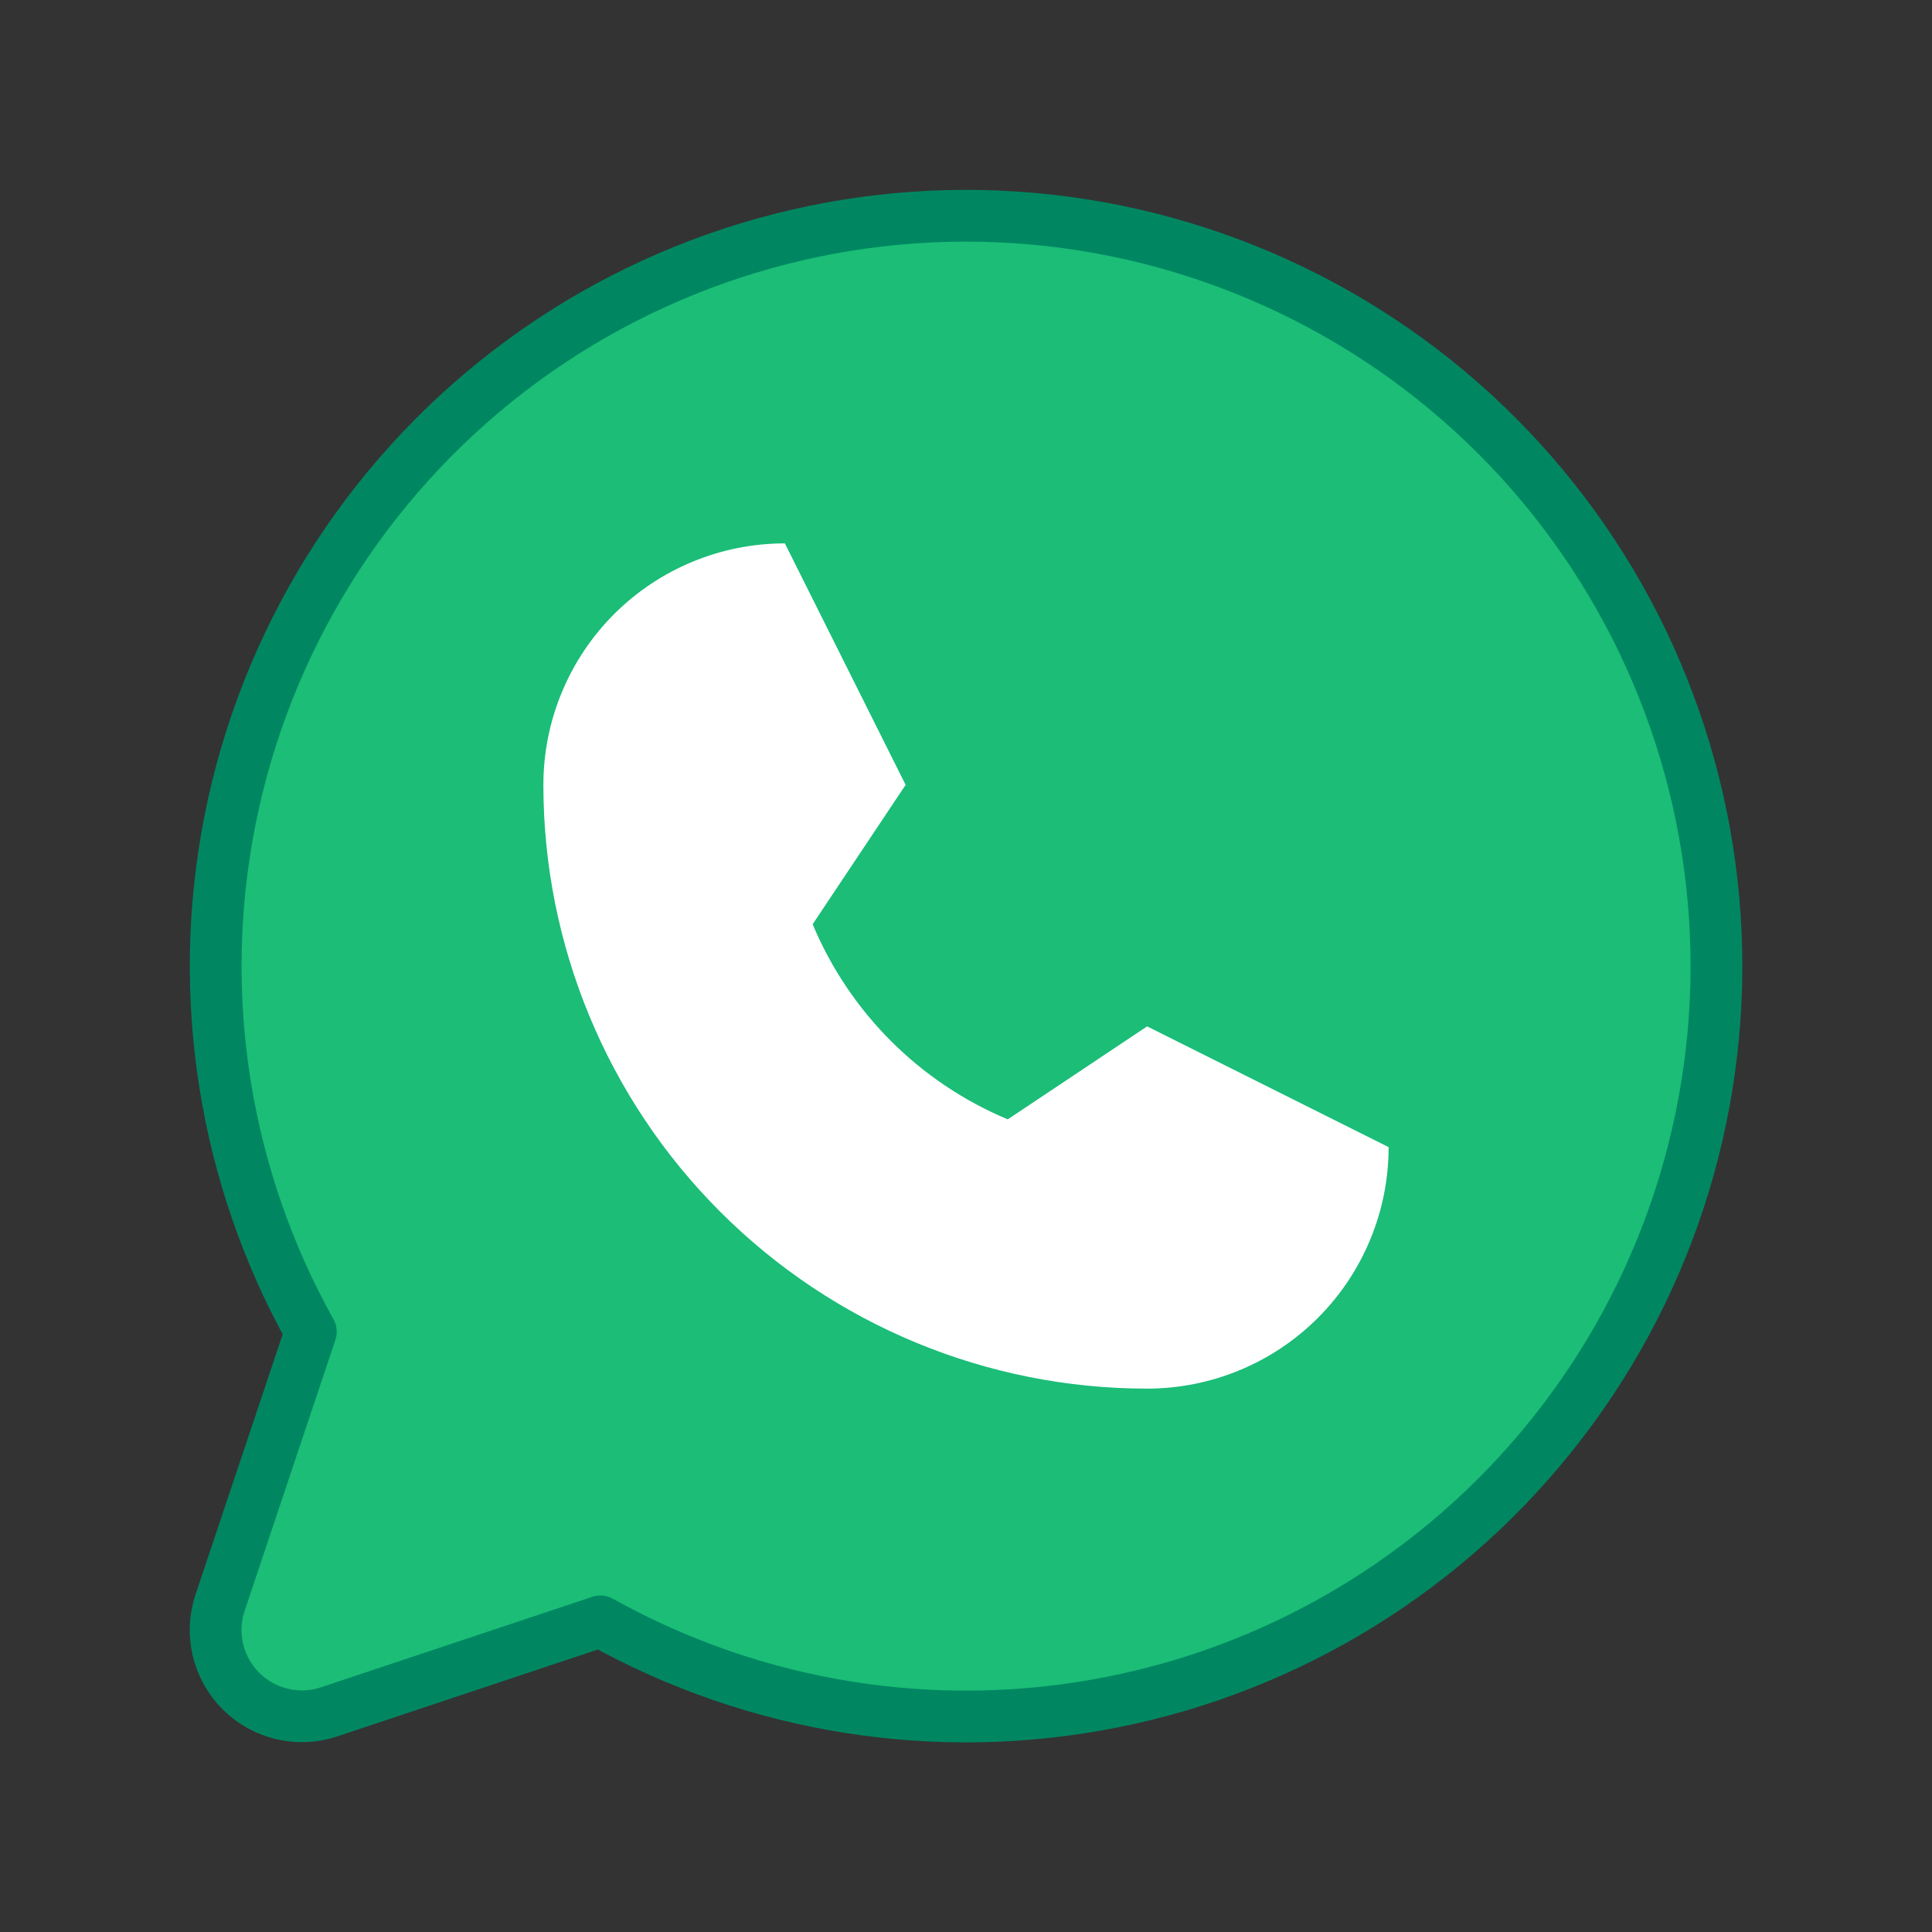
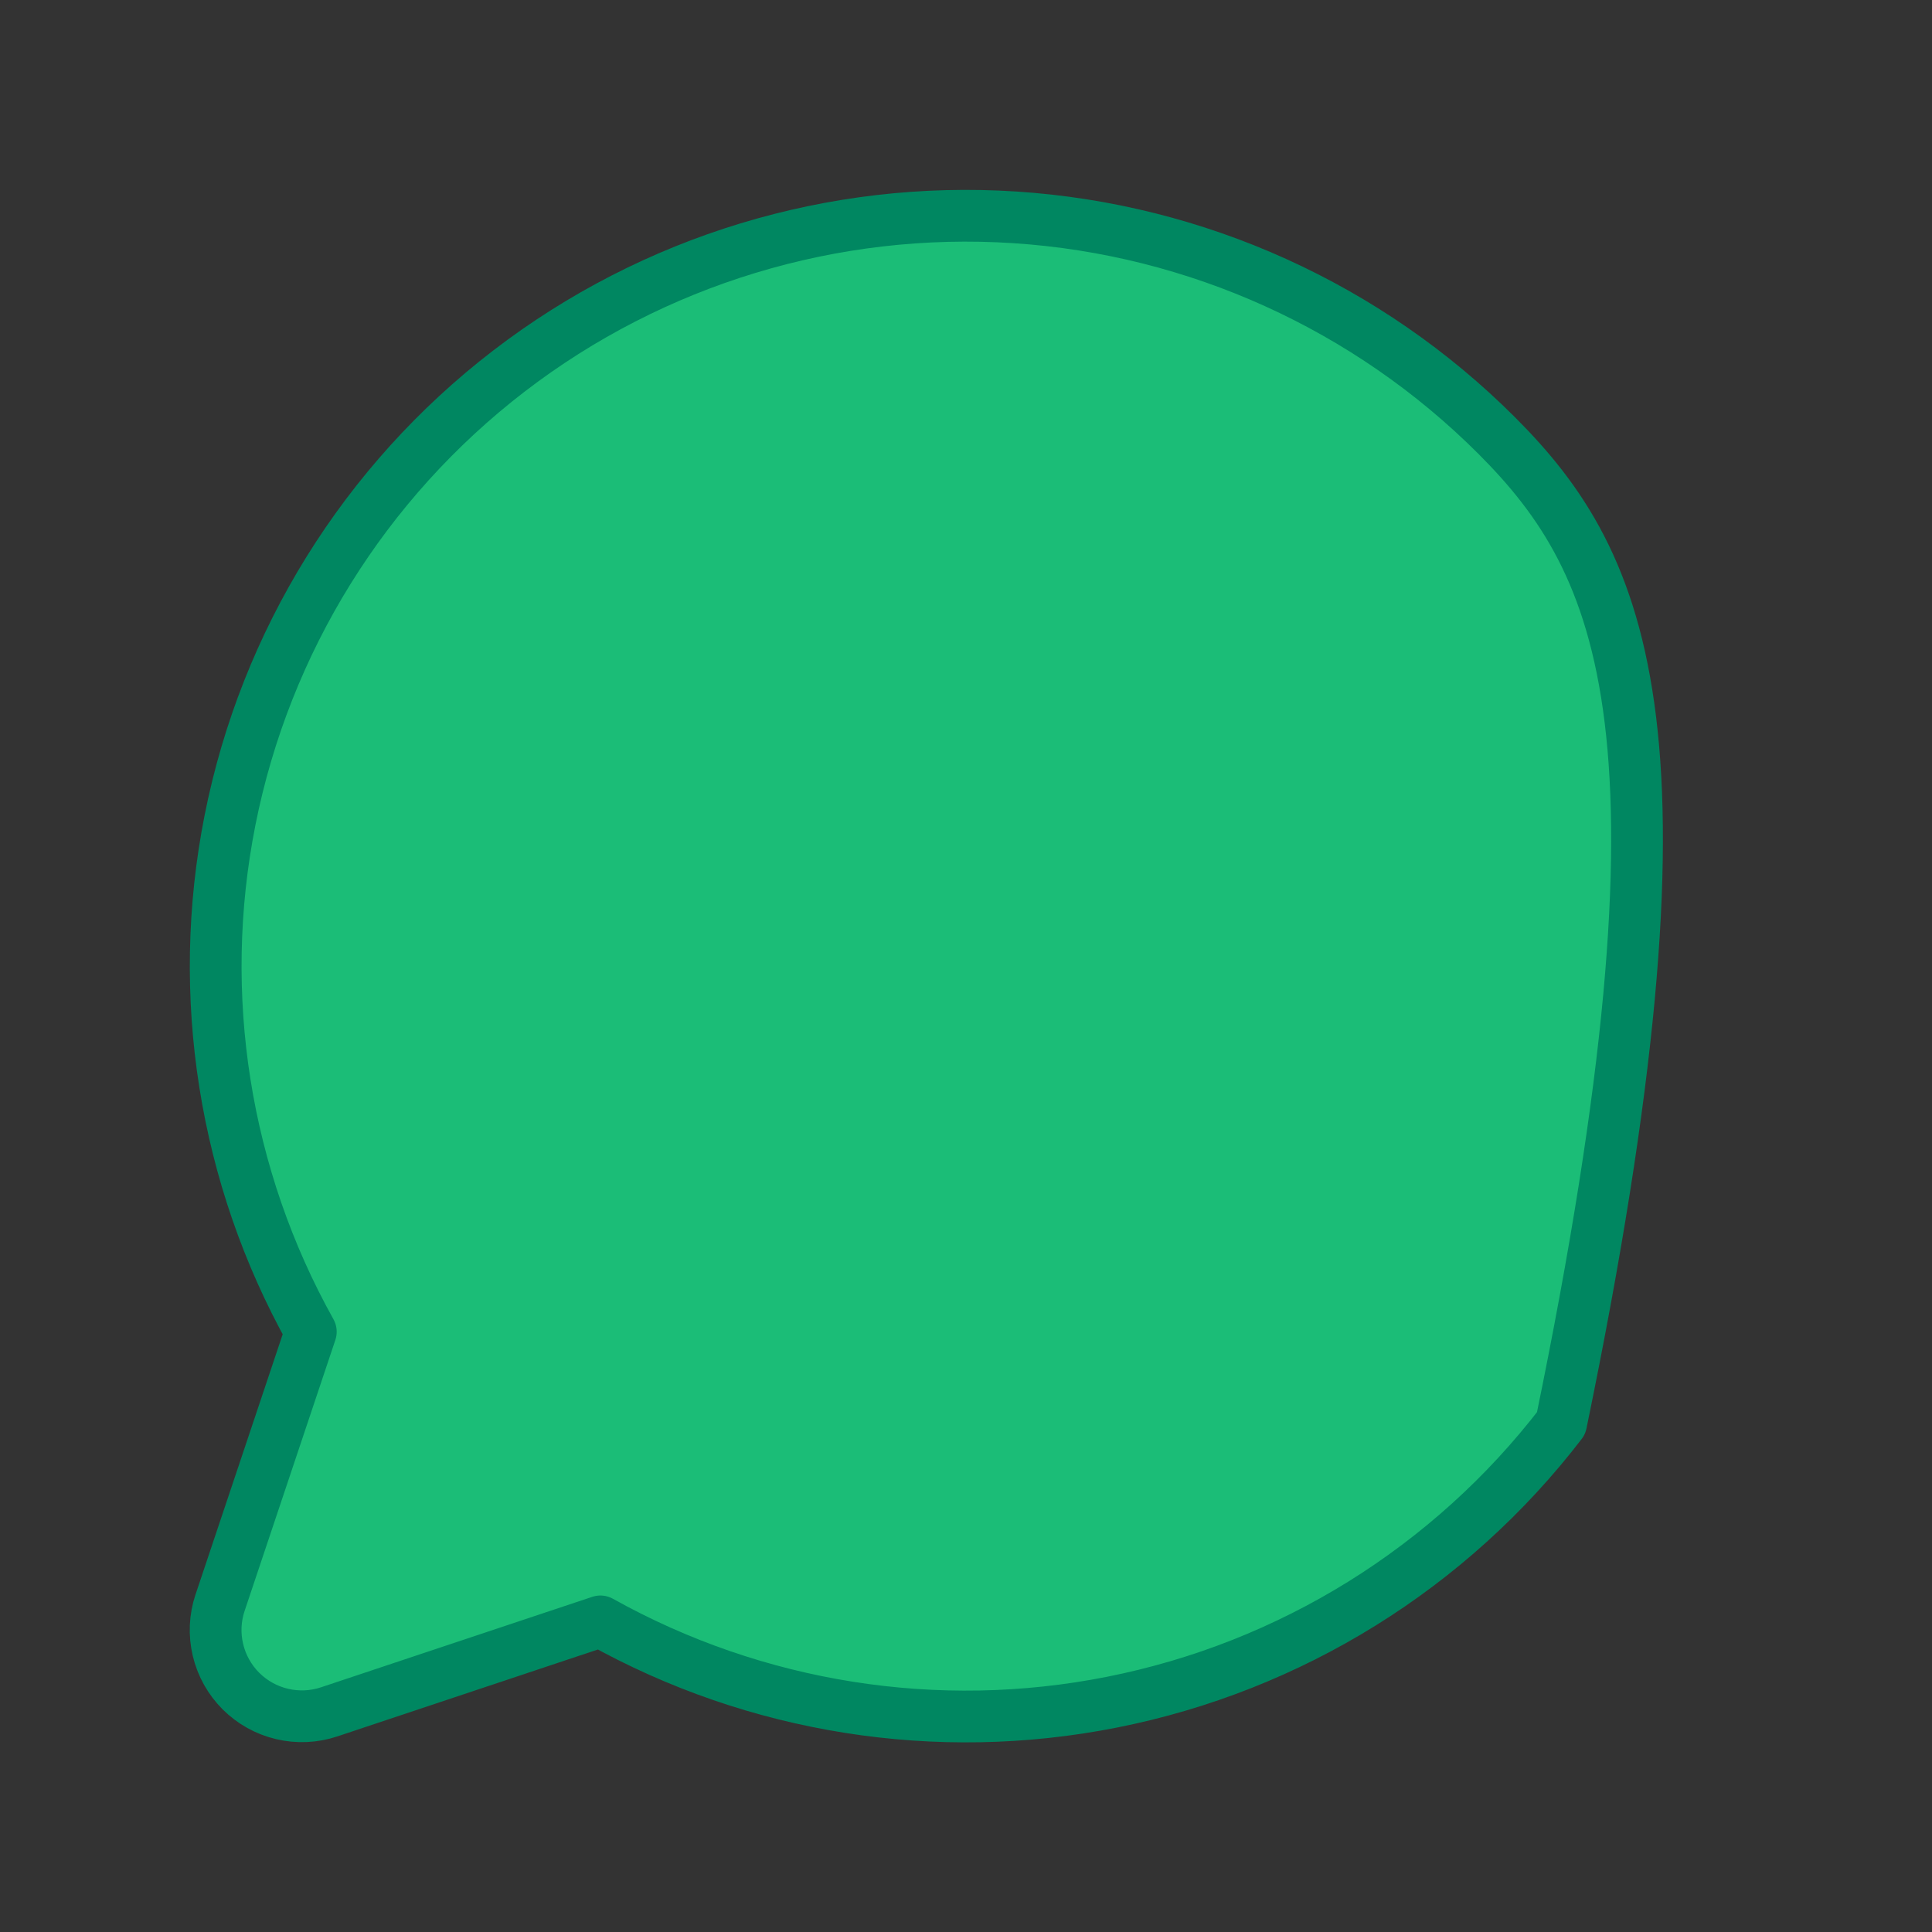
<svg xmlns="http://www.w3.org/2000/svg" width="56" height="56" viewBox="0 0 56 56" fill="none">
  <rect x="0" y="0" width="56" height="56" fill="#333333" stroke="none" />
-   <path d="M6.379 46.455L6.378 46.456C6.231 46.897 6.21 47.369 6.317 47.821C6.423 48.273 6.654 48.687 6.982 49.015C7.311 49.343 7.724 49.574 8.176 49.68C8.628 49.787 9.1 49.766 9.541 49.619L17.403 46.997C21.907 49.51 27.162 50.343 32.228 49.339C37.406 48.314 42.035 45.44 45.25 41.254C48.466 37.067 50.05 31.855 49.706 26.587C49.362 21.32 47.114 16.357 43.382 12.624C39.649 8.892 34.686 6.644 29.419 6.3C24.151 5.956 18.938 7.54 14.752 10.755C10.566 13.971 7.692 18.599 6.666 23.778C5.663 28.844 6.496 34.099 9.009 38.602L6.379 46.455Z" fill="#1BBD77" stroke="#008761" stroke-width="1.5" stroke-linecap="round" stroke-linejoin="round" />
-   <path d="M15.75 22.75C15.75 20.893 16.488 19.113 17.8 17.8C19.113 16.488 20.893 15.75 22.75 15.75L26.25 22.75L23.555 26.79C24.624 29.345 26.655 31.376 29.21 32.445L33.25 29.75L40.25 33.25C40.25 35.106 39.513 36.887 38.2 38.2C36.887 39.513 35.106 40.25 33.25 40.25C28.609 40.25 24.157 38.406 20.876 35.124C17.594 31.843 15.75 27.391 15.75 22.75Z" fill="white" />
+   <path d="M6.379 46.455L6.378 46.456C6.231 46.897 6.21 47.369 6.317 47.821C6.423 48.273 6.654 48.687 6.982 49.015C7.311 49.343 7.724 49.574 8.176 49.68C8.628 49.787 9.1 49.766 9.541 49.619L17.403 46.997C21.907 49.51 27.162 50.343 32.228 49.339C37.406 48.314 42.035 45.44 45.25 41.254C49.362 21.32 47.114 16.357 43.382 12.624C39.649 8.892 34.686 6.644 29.419 6.3C24.151 5.956 18.938 7.54 14.752 10.755C10.566 13.971 7.692 18.599 6.666 23.778C5.663 28.844 6.496 34.099 9.009 38.602L6.379 46.455Z" fill="#1BBD77" stroke="#008761" stroke-width="1.5" stroke-linecap="round" stroke-linejoin="round" />
</svg>